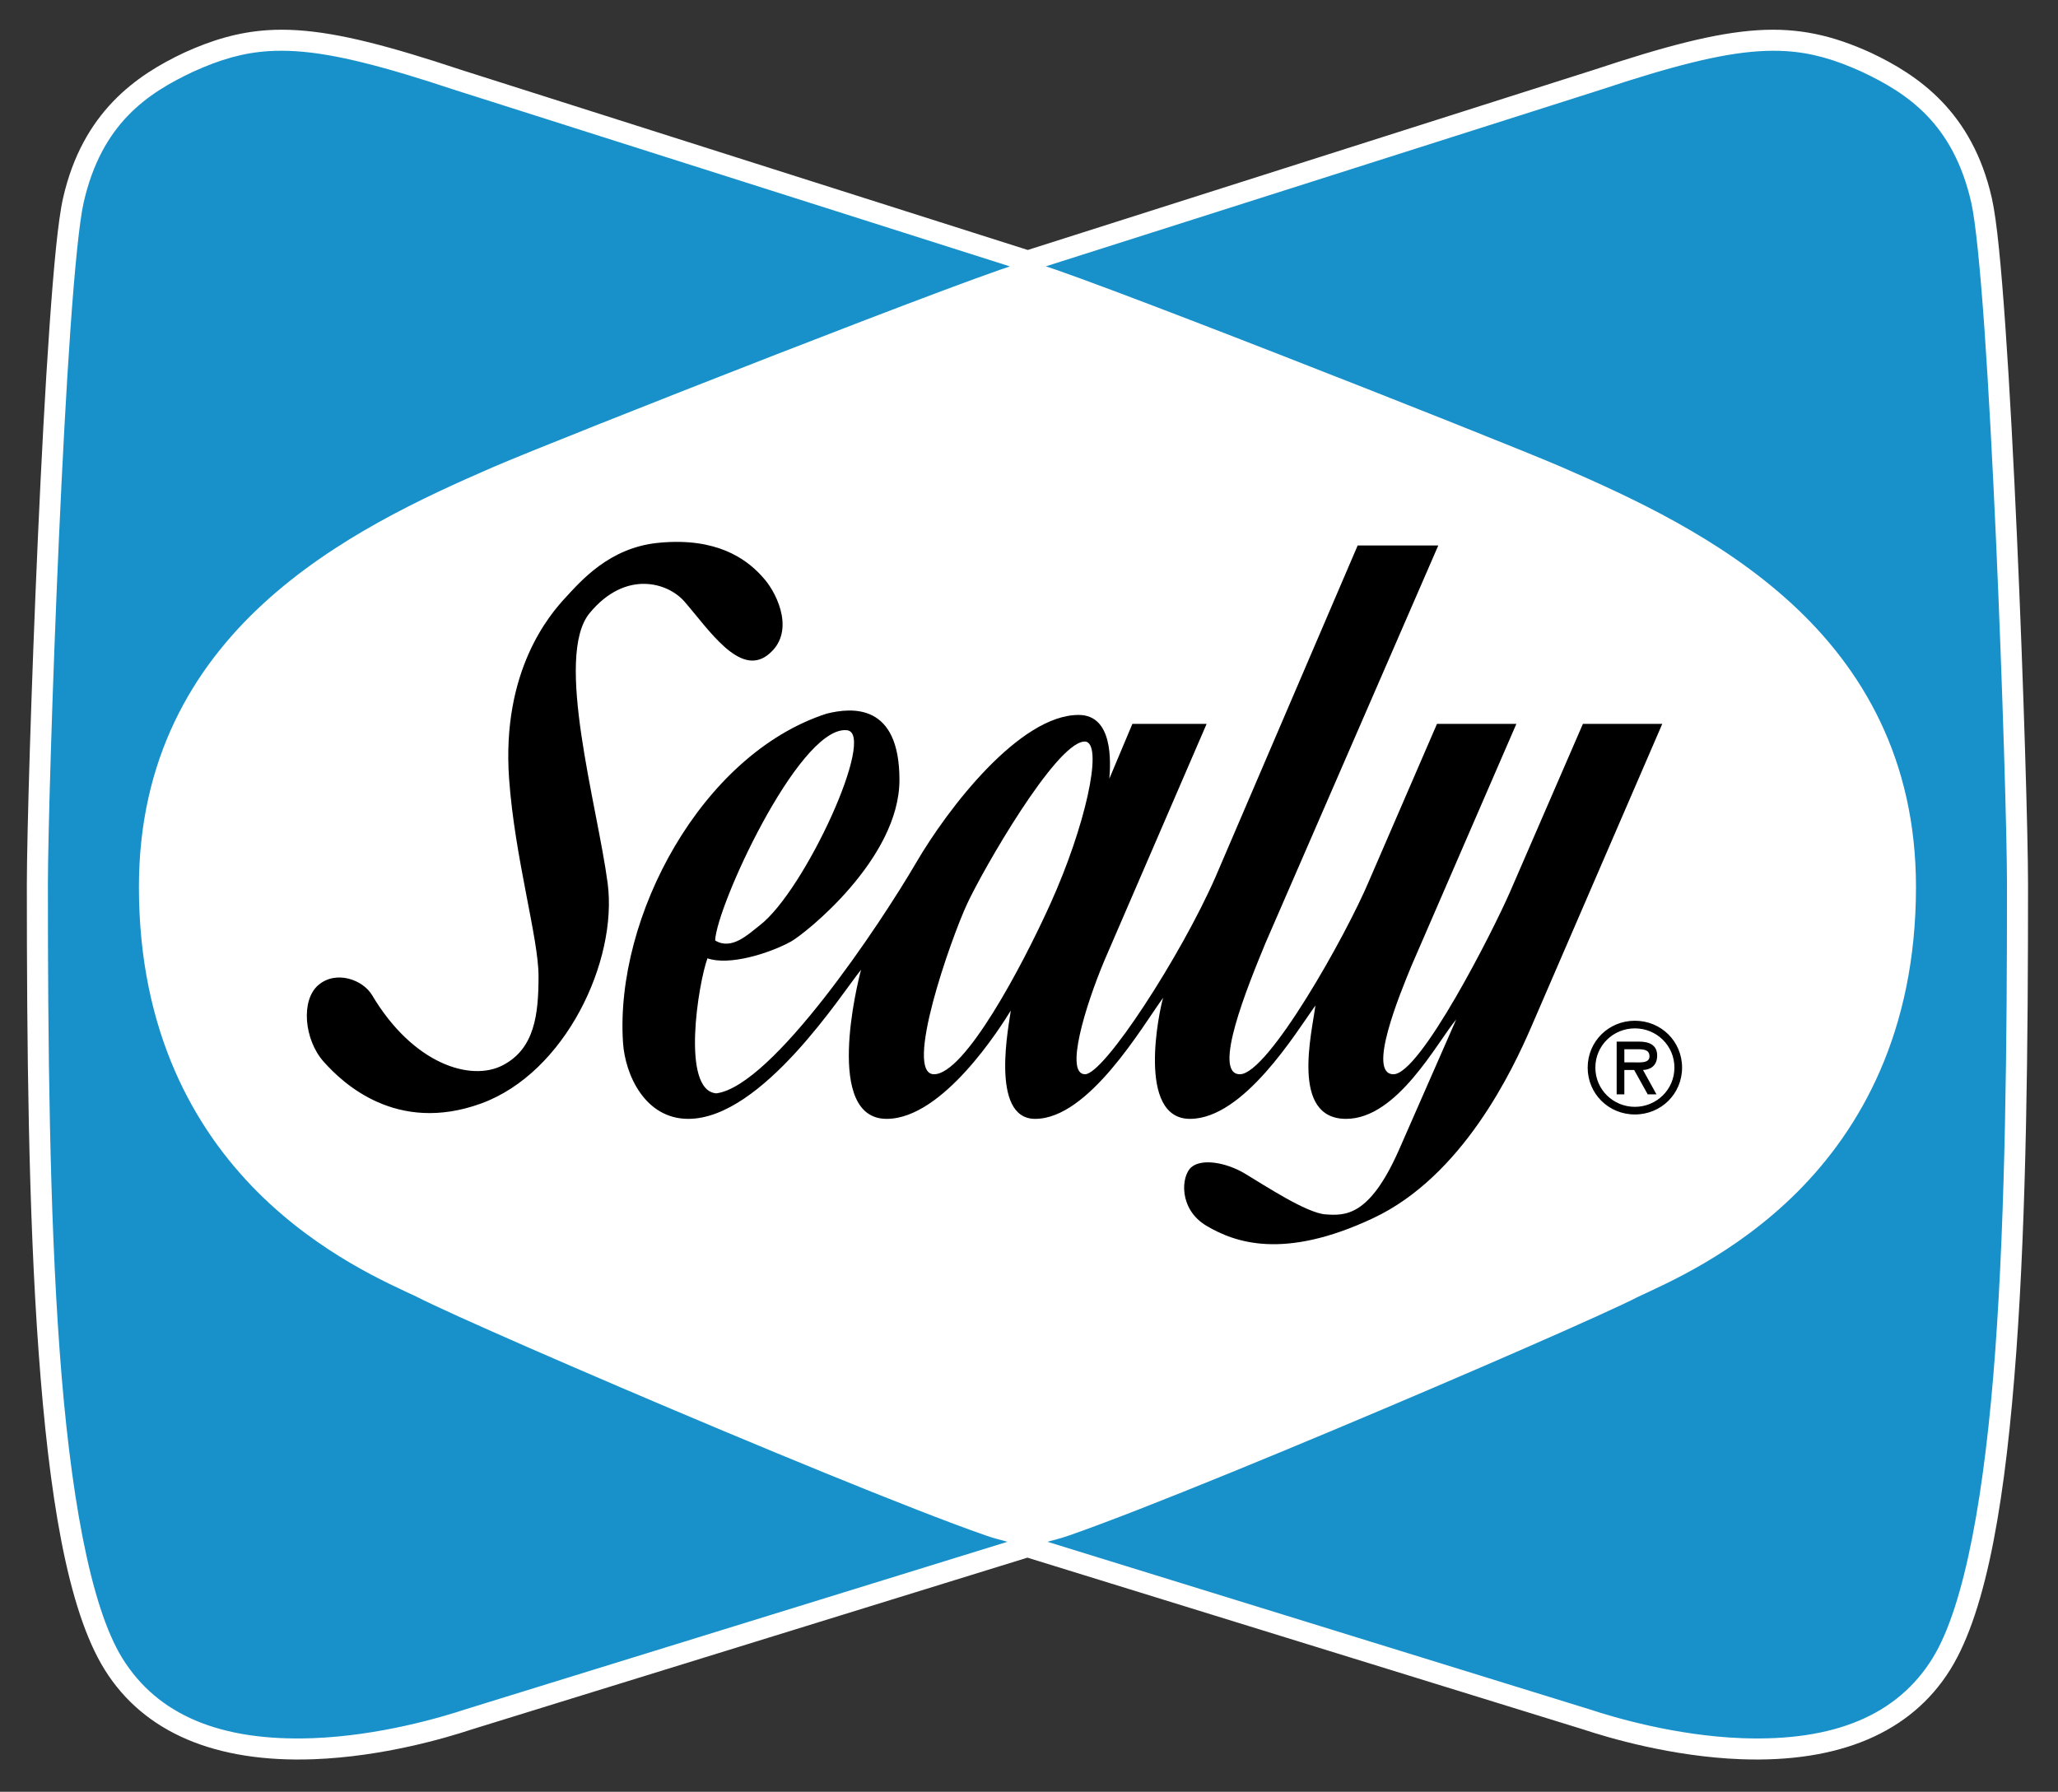
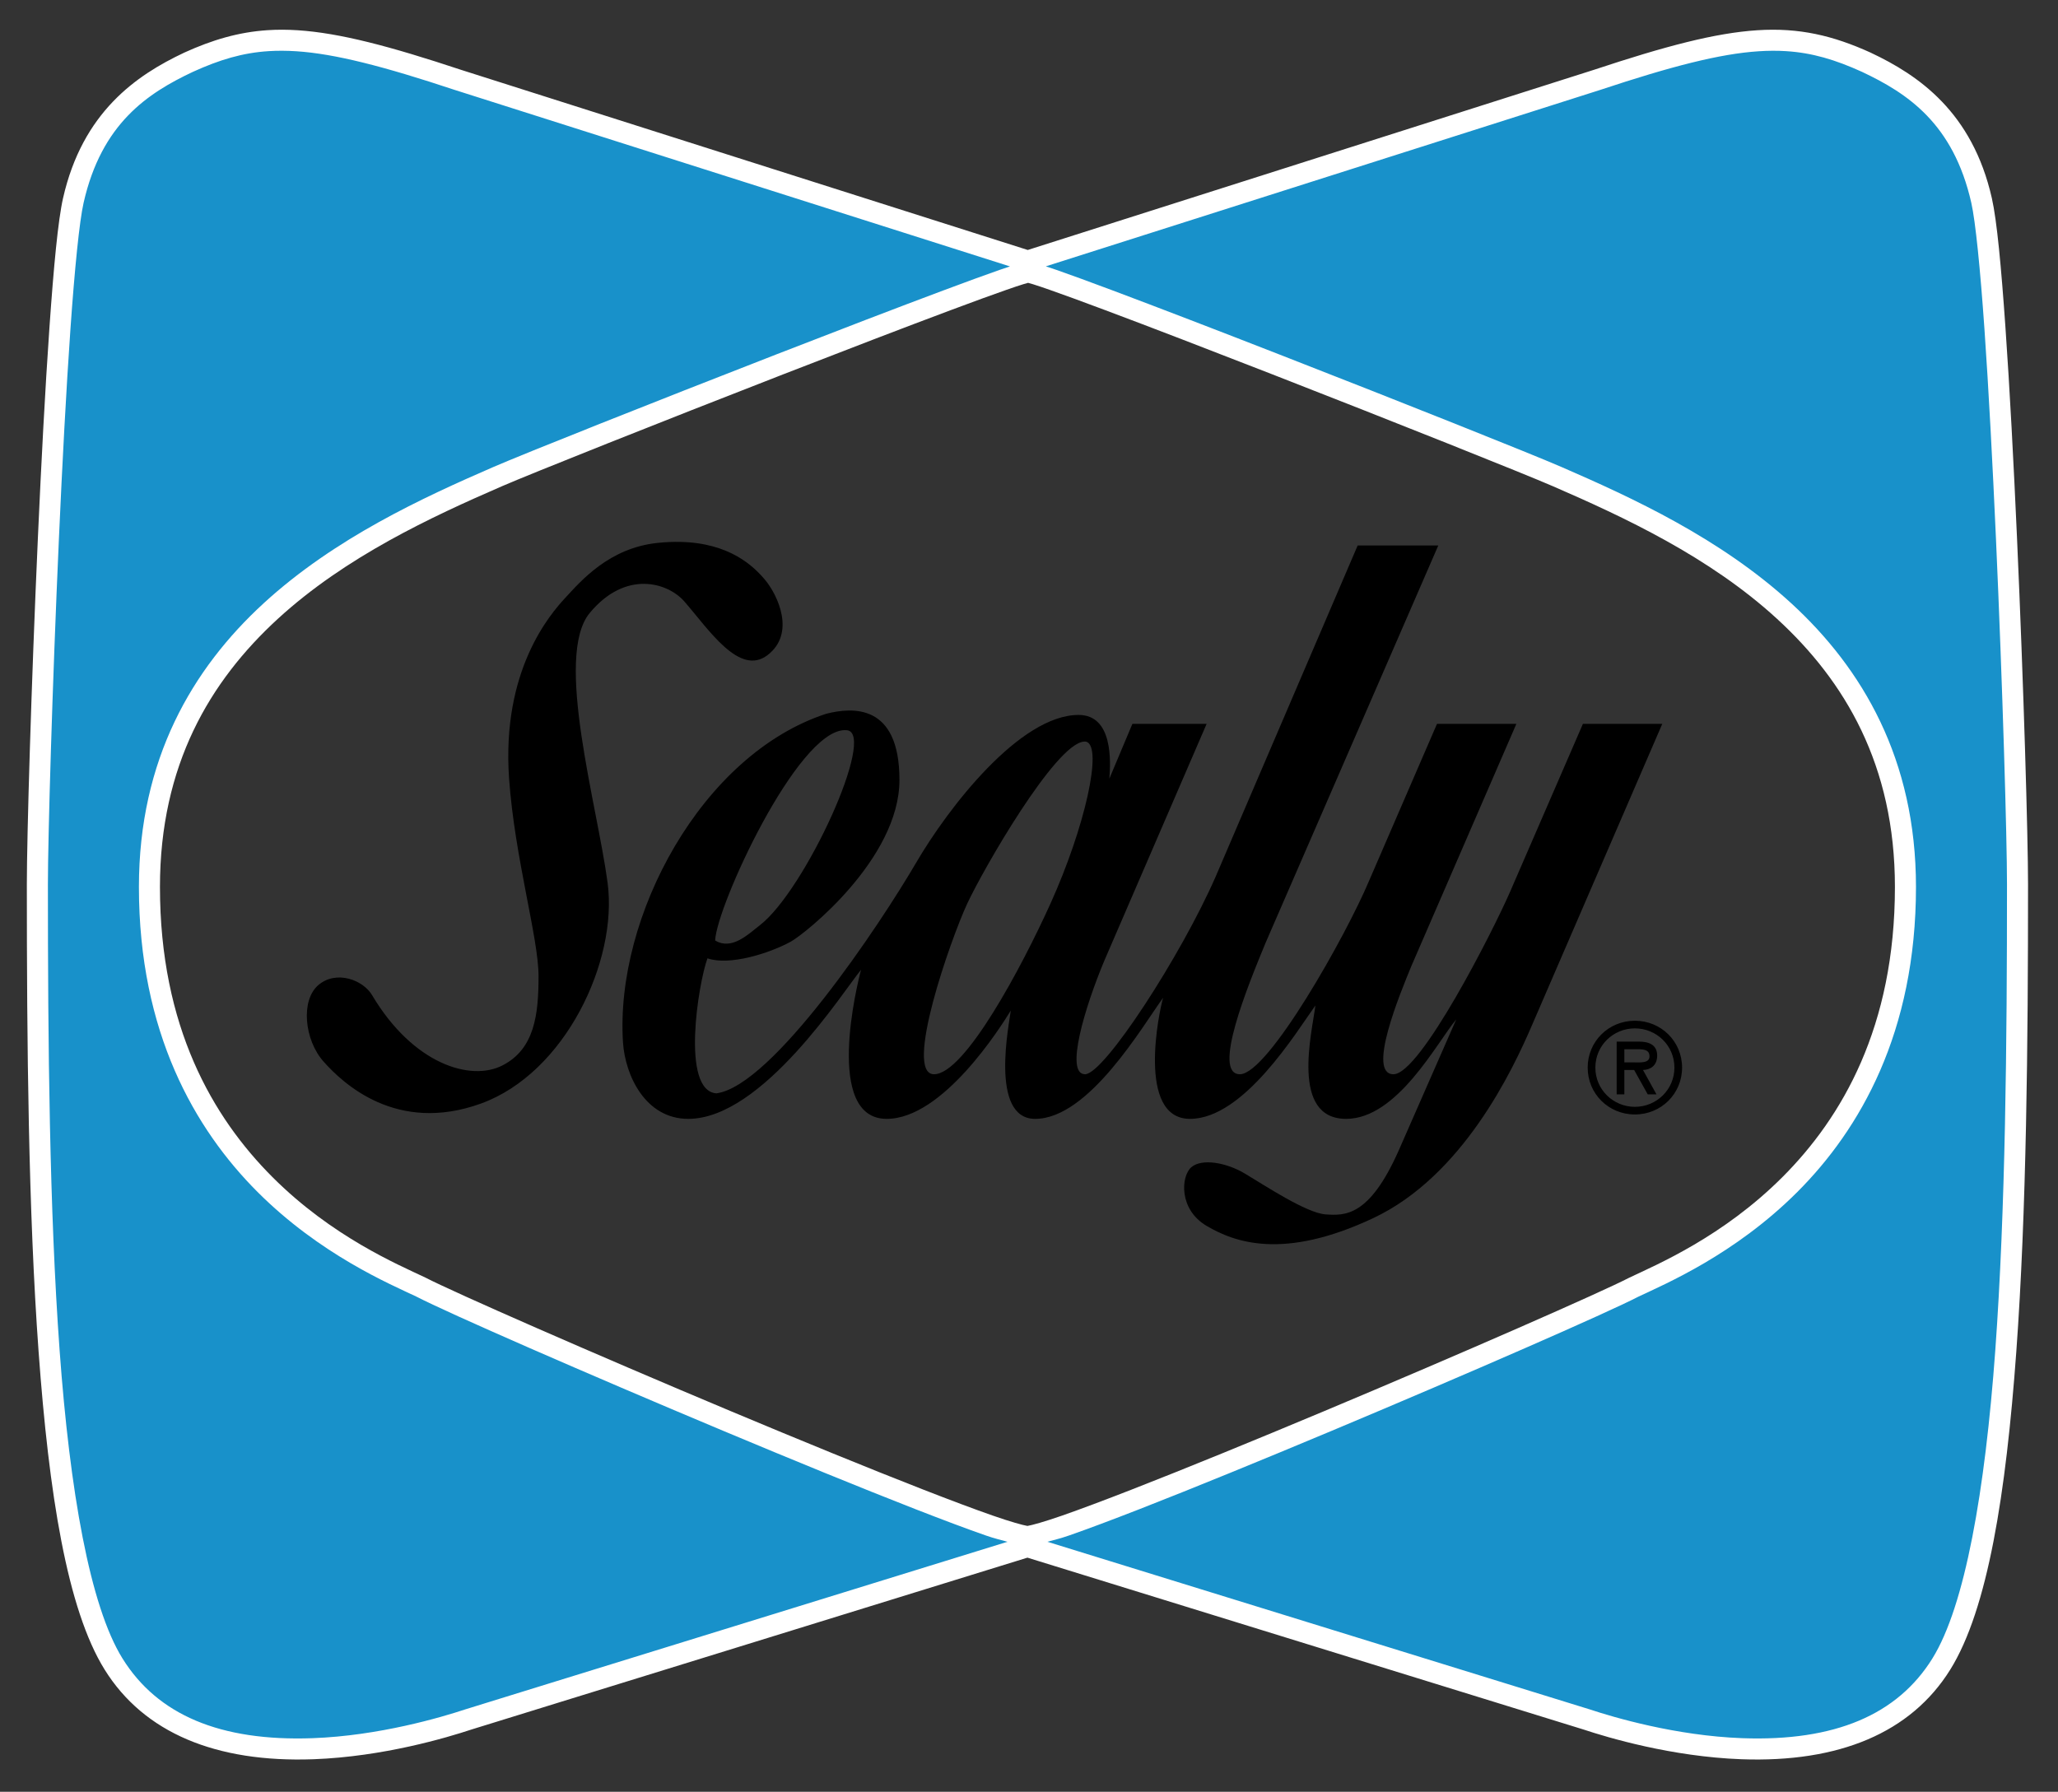
<svg xmlns="http://www.w3.org/2000/svg" width="116" height="101" viewBox="0 0 116 101" fill="none">
  <rect x="0" y="0" width="116" height="101" fill="#333333" stroke="none" />
-   <path d="M108.747 86.66L7.077 86.66L7.077 14.938L108.747 14.938L108.747 86.66Z" fill="white" />
  <path d="M111.691 11.299C110.634 6.634 107.818 4.744 105.203 3.511C101.067 1.63 98.085 1.824 90.006 4.506C90.009 4.505 59.66 14.164 57.93 14.714L25.815 4.504C17.739 1.824 14.758 1.63 10.625 3.51C8.006 4.744 5.192 6.634 4.133 11.299C3.092 15.887 2.107 44.56 2.107 49.853C2.107 67.776 2.439 87.432 6.401 93.8C8.495 97.163 12.279 98.767 17.65 98.573C21.484 98.431 25.043 97.372 26.395 96.924C26.39 96.924 56.221 87.704 57.912 87.182L89.434 96.924C90.781 97.372 94.34 98.431 98.176 98.573C103.546 98.767 107.33 97.163 109.423 93.8C113.386 87.432 113.718 67.776 113.718 49.853C113.718 44.56 112.732 15.887 111.691 11.299ZM92.108 72.549C88.789 74.273 60.798 86.267 57.912 86.626C55.026 86.267 27.036 74.273 23.717 72.549C20.687 71.113 8.423 66.084 8.423 49.996C8.423 35.919 20.11 30.317 28.046 26.869C31.485 25.376 57.011 15.342 57.948 15.342C58.887 15.342 84.34 25.376 87.779 26.869C95.715 30.317 107.401 35.919 107.401 49.996C107.401 66.084 95.138 71.113 92.108 72.549Z" fill="#1891CA" />
  <path d="M15.913 1.675C15.63 1.675 15.353 1.683 15.081 1.701C13.445 1.809 11.971 2.245 10.379 2.969L10.376 2.971L10.372 2.973C7.691 4.237 4.656 6.315 3.554 11.168C3.269 12.425 3.025 15.049 2.786 18.473C2.546 21.897 2.325 26.08 2.137 30.285C1.76 38.695 1.513 47.17 1.513 49.853C1.513 58.818 1.596 68.223 2.176 76.203C2.757 84.183 3.776 90.704 5.898 94.114C8.116 97.678 12.172 99.366 17.672 99.166L17.672 99.166C21.598 99.022 25.191 97.949 26.576 97.49C26.576 97.49 26.577 97.49 26.578 97.49C26.578 97.49 26.581 97.489 26.582 97.488C26.585 97.488 26.588 97.487 26.593 97.485C26.607 97.481 26.628 97.474 26.656 97.465C26.712 97.448 26.796 97.422 26.905 97.388C27.124 97.321 27.445 97.221 27.854 97.095C28.673 96.841 29.844 96.479 31.255 96.043C34.078 95.17 37.859 94.002 41.693 92.817C49.28 90.472 56.929 88.107 57.912 87.803L89.247 97.488C90.625 97.946 94.223 99.022 98.154 99.166L98.155 99.166C103.653 99.366 107.709 97.678 109.927 94.114C112.049 90.704 113.068 84.183 113.649 76.203C114.229 68.223 114.311 58.818 114.311 49.853C114.311 47.17 114.065 38.695 113.688 30.285C113.5 26.08 113.279 21.897 113.039 18.473C112.8 15.049 112.556 12.425 112.271 11.168C111.171 6.315 108.134 4.237 105.456 2.975L105.452 2.973L105.449 2.971C103.325 2.005 101.41 1.55 99.045 1.705C96.681 1.86 93.878 2.596 89.826 3.941L89.826 3.94C89.825 3.941 89.823 3.941 89.821 3.942C89.818 3.943 89.812 3.945 89.805 3.947C89.79 3.952 89.768 3.959 89.74 3.968L89.486 4.049C89.263 4.119 88.937 4.223 88.52 4.356C87.687 4.621 86.495 5 85.059 5.457C82.187 6.371 78.34 7.596 74.438 8.837C66.719 11.294 58.936 13.771 57.93 14.091L25.995 3.939C21.945 2.595 19.143 1.859 16.78 1.705C16.485 1.685 16.196 1.676 15.913 1.675ZM15.909 2.861C16.166 2.862 16.43 2.872 16.703 2.889C18.881 3.032 21.607 3.733 25.628 5.068L25.632 5.069L56.928 15.018C56.741 15.08 56.58 15.131 56.34 15.215C55.538 15.495 54.448 15.894 53.156 16.377C50.573 17.343 47.186 18.644 43.72 19.992C36.789 22.689 29.576 25.558 27.81 26.324L27.809 26.324C23.831 28.053 18.861 30.335 14.857 34.009C10.853 37.684 7.83 42.793 7.83 49.996C7.83 58.191 10.98 63.65 14.514 67.187C18.049 70.724 21.986 72.385 23.463 73.085C25.255 74.013 32.989 77.394 40.748 80.647C44.637 82.277 48.513 83.866 51.603 85.071C53.148 85.673 54.495 86.18 55.555 86.549C56.126 86.749 56.393 86.794 56.787 86.908C55.244 87.385 48.567 89.449 41.343 91.682C37.508 92.867 33.727 94.036 30.905 94.908C29.494 95.345 28.322 95.707 27.504 95.96C27.095 96.087 26.773 96.186 26.555 96.254C26.445 96.288 26.362 96.314 26.305 96.331C26.277 96.34 26.255 96.347 26.241 96.351C26.234 96.353 26.228 96.355 26.224 96.356C26.222 96.357 26.211 96.36 26.209 96.361C24.887 96.799 21.367 97.842 17.629 97.979C12.385 98.169 8.873 96.649 6.905 93.487C5.065 90.529 3.936 84.037 3.36 76.117C2.784 68.196 2.7 58.811 2.7 49.853C2.7 47.243 2.946 38.735 3.322 30.338C3.51 26.14 3.731 21.964 3.97 18.556C4.208 15.148 4.476 12.467 4.712 11.431C5.727 6.956 8.32 5.253 10.875 4.049C12.381 3.364 13.681 2.974 15.155 2.882C15.401 2.867 15.652 2.859 15.909 2.861ZM99.916 2.861C100.173 2.86 100.424 2.867 100.67 2.883C102.145 2.975 103.446 3.365 104.954 4.051C107.505 5.254 110.099 6.955 111.113 11.431L111.113 11.431C111.348 12.467 111.617 15.148 111.855 18.556C112.093 21.964 112.314 26.14 112.502 30.338C112.879 38.735 113.125 47.243 113.125 49.853C113.125 58.811 113.041 68.196 112.465 76.117C111.889 84.037 110.76 90.529 108.919 93.487L108.92 93.487C106.952 96.649 103.439 98.169 98.198 97.979C94.457 97.842 90.937 96.799 89.621 96.361L89.615 96.359L59.038 86.908C59.431 86.793 59.698 86.749 60.27 86.549C61.329 86.18 62.677 85.673 64.222 85.071C67.312 83.866 71.187 82.277 75.077 80.647C82.836 77.394 90.569 74.013 92.362 73.085C93.839 72.385 97.776 70.724 101.311 67.187C104.845 63.65 107.995 58.191 107.995 49.996C107.995 42.793 104.972 37.683 100.968 34.009C96.963 30.335 91.993 28.053 88.015 26.324C86.251 25.559 79.055 22.689 72.141 19.993C68.685 18.644 65.306 17.343 62.73 16.377C61.442 15.894 60.355 15.496 59.554 15.216C59.307 15.129 59.14 15.076 58.949 15.013C60.438 14.539 67.388 12.327 74.798 9.969C78.7 8.727 82.547 7.503 85.419 6.589C86.855 6.132 88.047 5.753 88.88 5.487C89.296 5.355 89.623 5.251 89.845 5.18C89.957 5.145 90.042 5.118 90.099 5.099C90.128 5.09 90.15 5.083 90.164 5.078C90.171 5.076 90.177 5.075 90.18 5.074C90.182 5.073 90.193 5.069 90.193 5.069C94.216 3.734 96.943 3.032 99.122 2.89C99.394 2.872 99.658 2.862 99.916 2.861ZM57.948 15.944C57.954 15.945 57.956 15.945 57.962 15.947C58.021 15.961 58.112 15.987 58.225 16.022C58.451 16.092 58.77 16.199 59.163 16.337C59.947 16.611 61.029 17.008 62.313 17.489C64.881 18.451 68.257 19.752 71.71 21.099C78.618 23.793 85.868 26.687 87.542 27.413C91.501 29.133 96.342 31.376 100.165 34.884C103.988 38.392 106.808 43.122 106.808 49.996C106.808 57.889 103.826 62.99 100.471 66.348C97.116 69.706 93.406 71.277 91.854 72.012L91.844 72.017L91.834 72.022C90.281 72.829 82.386 76.295 74.618 79.552C70.735 81.18 66.864 82.765 63.791 83.964C62.254 84.563 60.915 85.066 59.879 85.428C58.88 85.777 58.161 85.975 57.912 86.015C57.663 85.975 56.945 85.777 55.946 85.428C54.909 85.066 53.571 84.563 52.034 83.964C48.96 82.765 45.09 81.18 41.206 79.552C33.439 76.295 25.544 72.829 23.991 72.022L23.981 72.017L23.971 72.012C22.418 71.277 18.709 69.706 15.354 66.348C11.999 62.99 9.016 57.889 9.016 49.996C9.016 43.122 11.836 38.392 15.659 34.884C19.482 31.377 24.324 29.133 28.282 27.413C29.955 26.687 37.224 23.793 44.15 21.099C47.613 19.752 50.998 18.451 53.572 17.489C54.859 17.008 55.944 16.611 56.731 16.337C57.124 16.199 57.443 16.093 57.67 16.023C57.784 15.988 57.875 15.961 57.934 15.947C57.94 15.945 57.942 15.945 57.948 15.944Z" fill="white" />
  <path d="M38.352 30.547C37.952 30.538 37.523 30.555 37.062 30.603C34.322 30.89 32.735 32.76 31.869 33.692C31.004 34.627 28.262 37.786 28.695 43.892C29.013 48.361 30.355 52.869 30.355 55.023C30.355 57.177 30.138 59.118 28.334 60.05C26.531 60.985 23.285 59.981 20.976 56.101C20.472 55.239 18.956 54.665 17.945 55.526C16.936 56.389 17.153 58.615 18.234 59.836C19.317 61.056 22.346 63.931 27.108 62.206C31.869 60.482 34.827 54.162 34.25 49.781C33.672 45.399 31.219 36.997 33.239 34.554C35.26 32.112 37.641 32.831 38.578 33.908C39.958 35.493 41.68 38.145 43.267 36.925C44.855 35.704 43.845 33.549 43.123 32.686C42.492 31.933 41.147 30.608 38.352 30.547ZM76.526 30.747L68.518 49.421C66.569 53.874 62.234 60.554 61.159 60.554C60.005 60.554 61.159 56.747 62.242 54.161L68.012 40.803L63.828 40.803L62.529 43.892C62.602 42.957 62.746 40.3 60.797 40.3C57.48 40.3 53.44 45.543 51.637 48.632C49.609 52.106 43.556 61.2 40.381 61.631C38.361 61.487 39.371 55.383 39.877 54.019C41.103 54.449 43.348 53.746 44.566 53.084C45.359 52.653 50.698 48.416 50.698 43.963C50.698 39.632 48.03 39.869 46.587 40.229C39.542 42.516 34.657 51.683 35.115 58.759C35.235 60.603 36.367 63.069 38.794 63.069C42.979 63.069 47.524 55.886 48.534 54.664C48.318 55.454 46.442 63.069 49.977 63.069C53.151 63.069 56.399 57.897 56.974 56.963C56.903 57.61 55.749 63.069 58.346 63.069C61.376 63.069 64.405 57.824 65.559 56.244C65.342 56.963 64.045 63.069 67.075 63.069C70.105 63.069 73.063 58.184 74.144 56.676C73.951 58.207 72.725 63.069 75.876 63.069C78.761 63.069 80.997 58.759 82.079 57.466L78.833 64.864C77.174 68.598 75.803 68.526 74.721 68.454C73.64 68.383 71.258 66.803 70.177 66.158C69.094 65.51 67.724 65.294 67.147 65.797C66.569 66.3 66.425 68.167 68.012 69.102C69.6 70.036 72.341 71.041 77.391 68.67C82.44 66.3 85.253 60.339 86.336 57.824L93.695 40.803L89.222 40.803L85.109 50.285C84.172 52.439 80.06 60.554 78.544 60.554C77.03 60.554 78.906 56.029 79.555 54.449L85.471 40.803L80.997 40.803L77.174 49.637C75.876 52.726 71.475 60.554 69.888 60.554C68.3 60.554 70.321 55.599 71.331 53.156L81.07 30.747L76.526 30.747ZM47.614 41.156C47.657 41.155 47.699 41.157 47.741 41.162C49.422 41.343 45.387 50.174 42.835 52.15C42.186 52.653 41.248 53.587 40.31 53.013C40.381 51.103 44.925 41.191 47.614 41.156ZM61.08 41.804C61.133 41.798 61.183 41.8 61.23 41.809C62.169 42.096 61.159 46.62 59.212 50.93C57.594 54.509 54.377 60.554 52.647 60.554C50.915 60.554 53.584 52.94 54.521 50.93C55.43 48.982 59.453 41.979 61.08 41.804ZM92.151 57.538C90.666 57.538 89.49 58.707 89.49 60.18C89.49 61.653 90.666 62.821 92.151 62.821C93.636 62.821 94.811 61.653 94.811 60.18C94.811 58.707 93.636 57.538 92.151 57.538ZM92.151 57.968C93.367 57.968 94.379 58.93 94.379 60.18C94.379 61.423 93.367 62.391 92.151 62.391C90.935 62.391 89.923 61.423 89.923 60.18C89.923 58.93 90.935 57.968 92.151 57.968ZM91.124 58.714L91.124 61.686L91.557 61.686L91.557 60.314L92.11 60.314L92.874 61.686L93.367 61.686L92.609 60.314C93.008 60.301 93.407 60.087 93.407 59.501C93.407 58.877 92.92 58.714 92.38 58.714L91.124 58.714ZM91.557 59.144L92.299 59.144C92.658 59.144 92.974 59.172 92.974 59.548C92.974 59.951 92.421 59.884 92.016 59.884L91.557 59.884L91.557 59.144Z" fill="black" />
</svg>